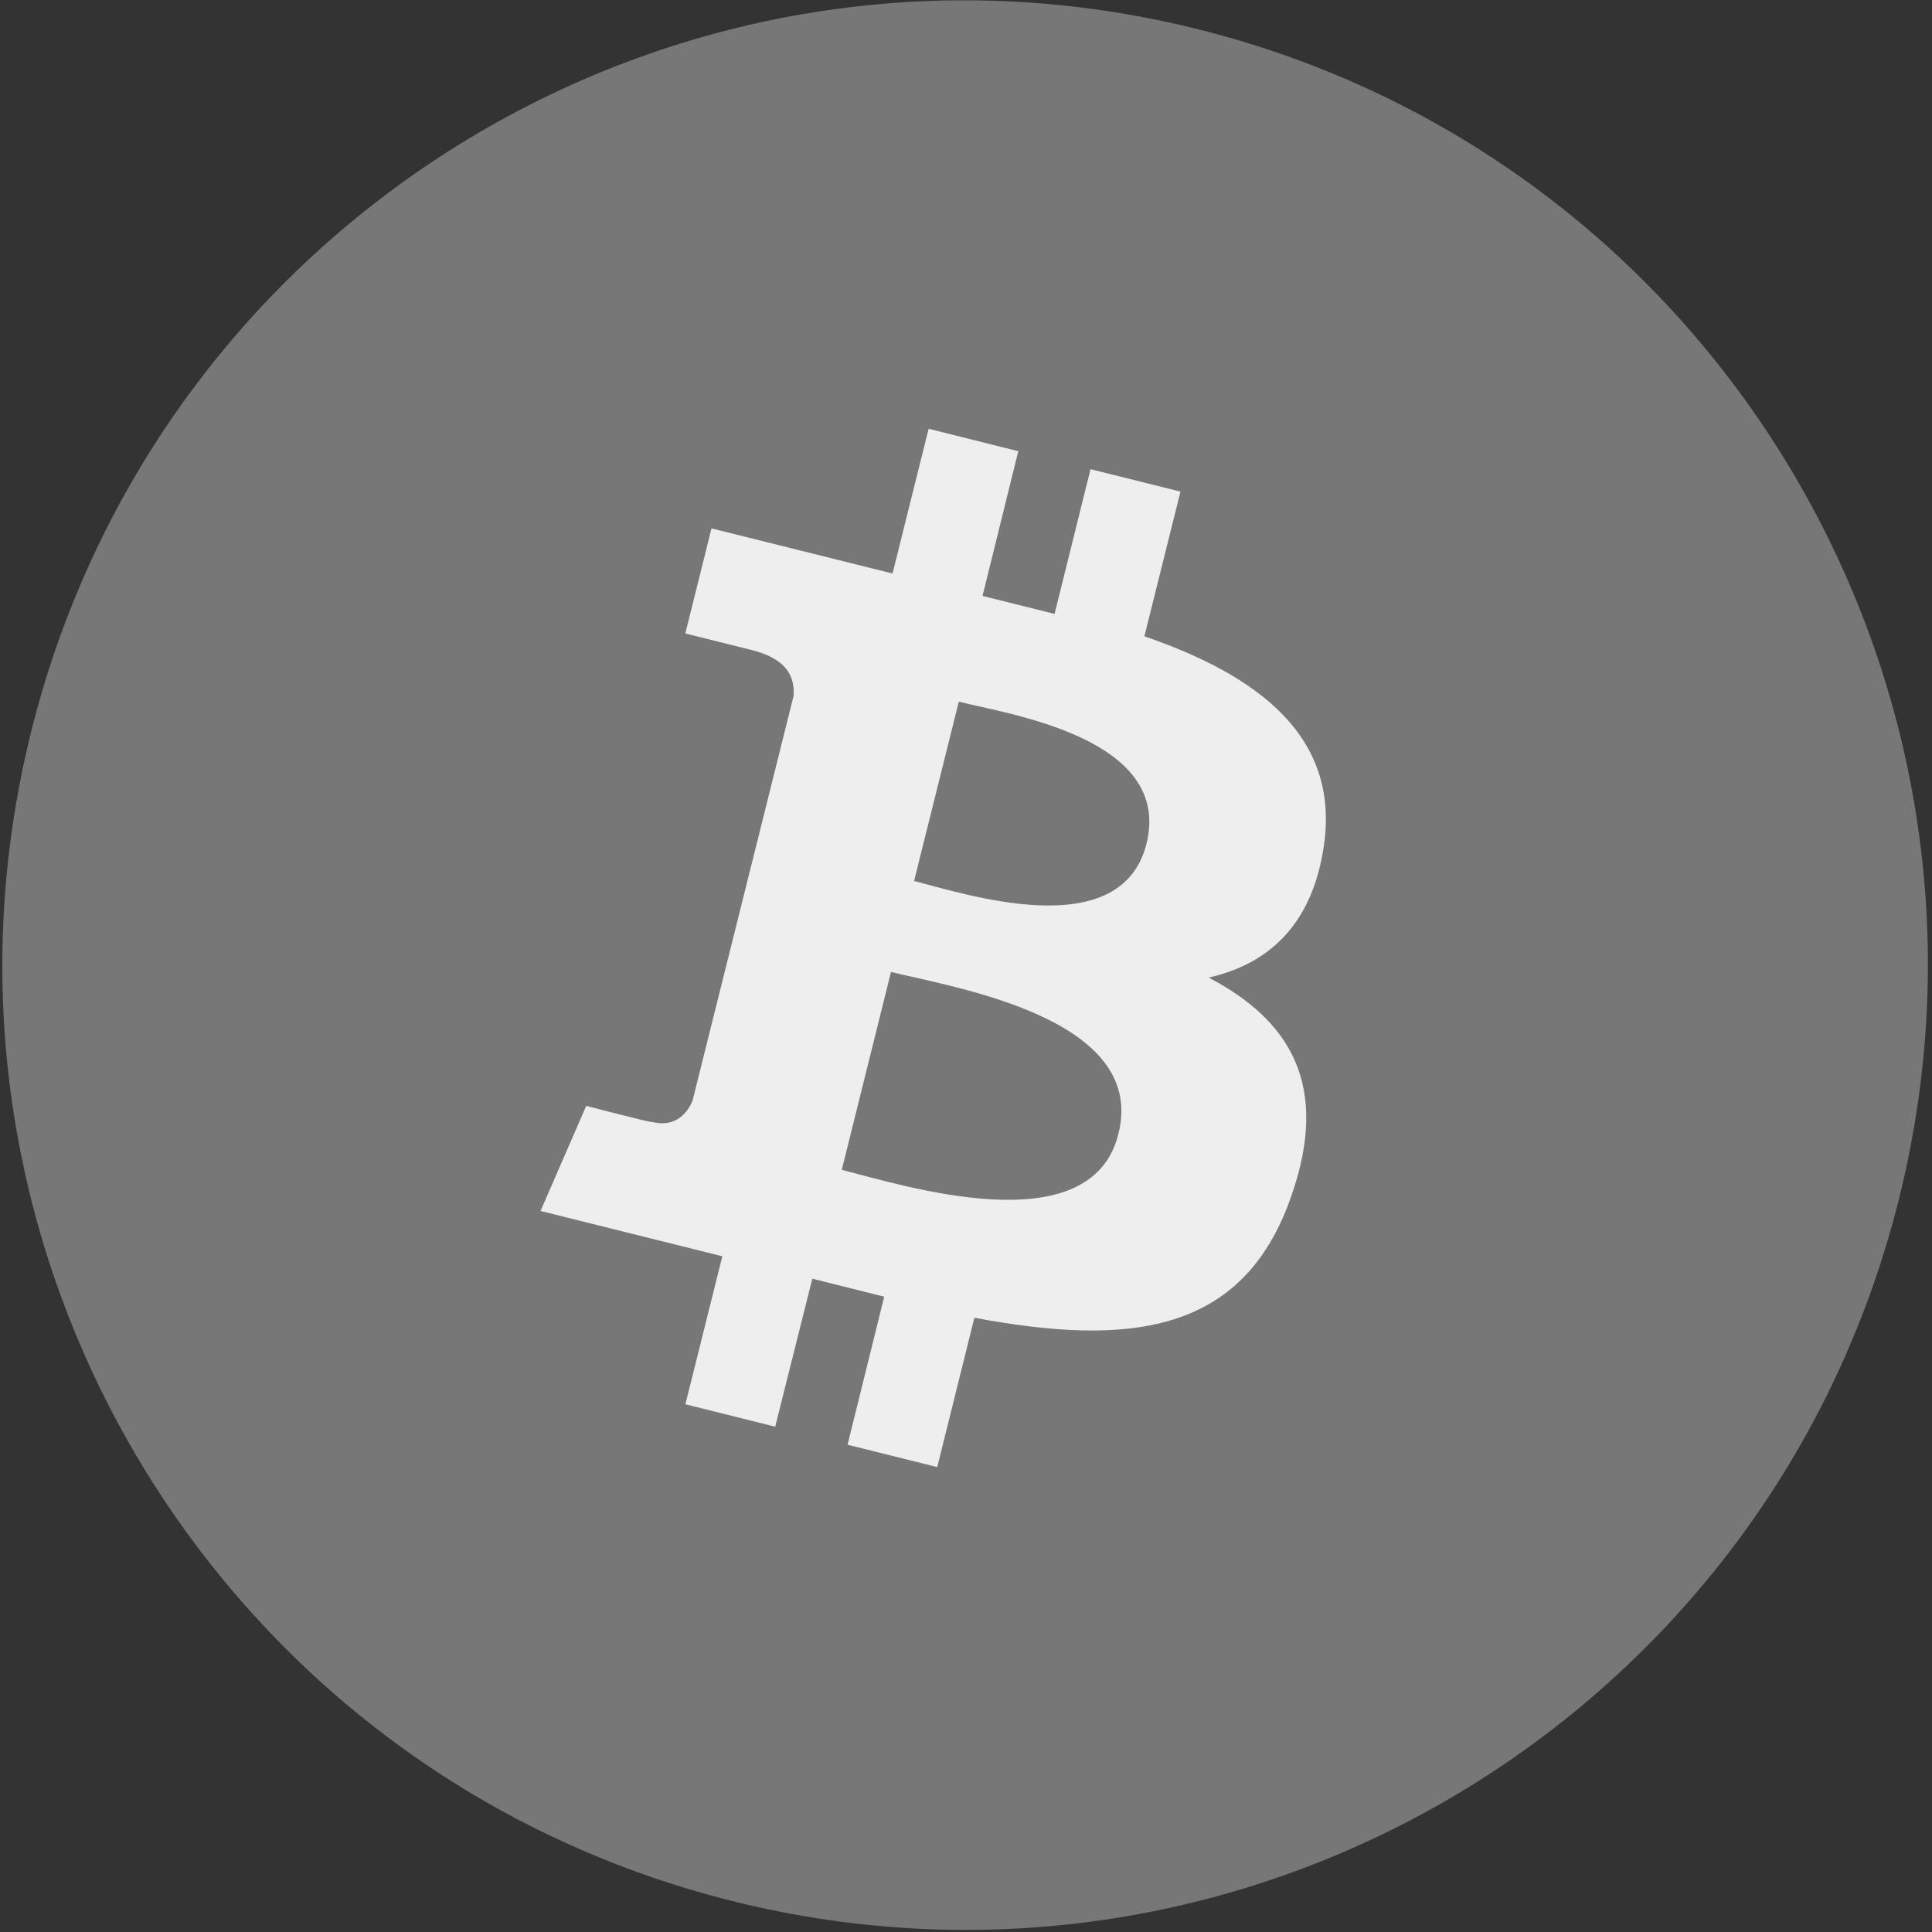
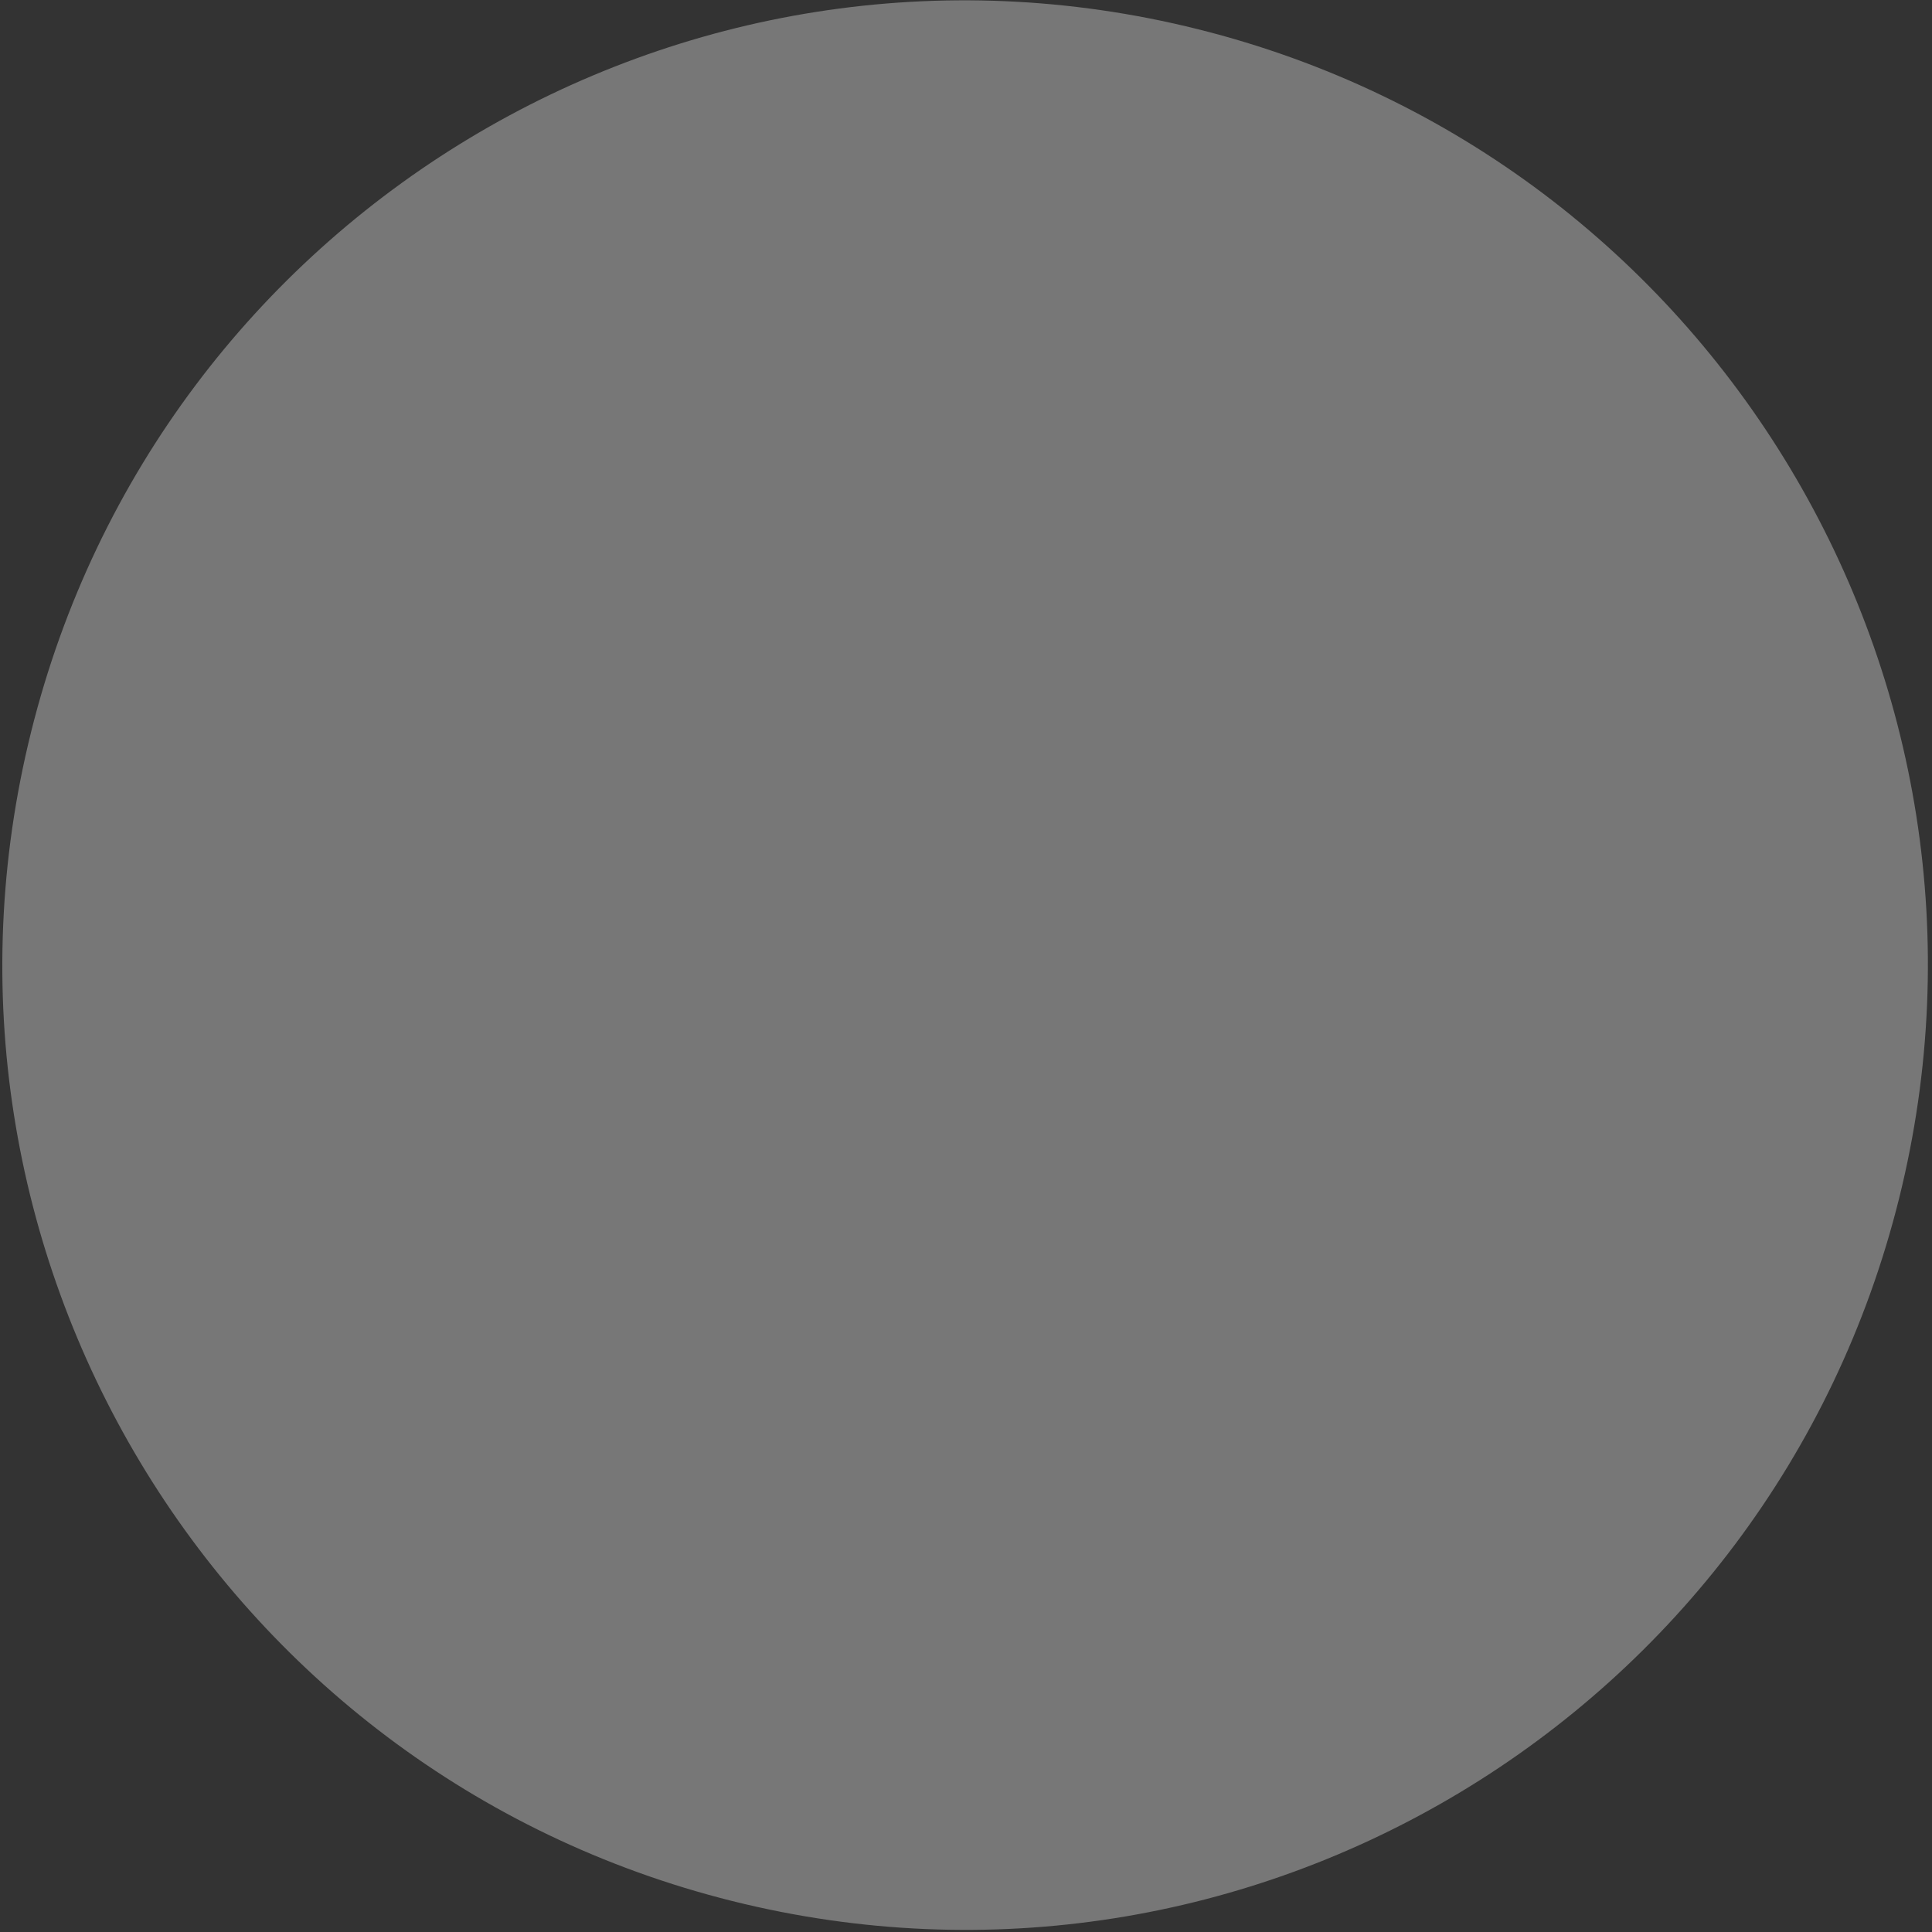
<svg xmlns="http://www.w3.org/2000/svg" xmlns:ns1="http://sodipodi.sourceforge.net/DTD/sodipodi-0.dtd" xmlns:ns2="http://www.inkscape.org/namespaces/inkscape" width="33" height="33" viewBox="0 0 33 33" fill="none" version="1.1" id="svg6" ns1:docname="bitcoin-gray.svg" ns2:version="1.1.2 (0a00cf5339, 2022-02-04)">
  <rect x="0" y="0" width="33" height="33" fill="#333333" stroke="none" />
  <defs id="defs10" />
  <ns1:namedview id="namedview8" pagecolor="#ffffff" bordercolor="#666666" borderopacity="1.0" ns2:pageshadow="2" ns2:pageopacity="0.0" ns2:pagecheckerboard="0" showgrid="false" ns2:zoom="12.833333" ns2:cx="1.5584416" ns2:cy="25.558442" ns2:window-width="1920" ns2:window-height="1039" ns2:window-x="1920" ns2:window-y="20" ns2:window-maximized="1" ns2:current-layer="svg6" />
-   <path d="M 32.438,20.47 C 30.241,29.299 21.318,34.672 12.507,32.471 3.696,30.269 -1.665,21.328 0.532,12.499 2.728,3.67 11.651,-1.703 20.462,0.499 29.273,2.7 34.634,11.642 32.438,20.47 Z" fill="#777777" id="path2" style="stroke-width:1.21" />
-   <path d="M19.583 14.412C19.146 16.151 16.477 15.266 15.613 15.048L16.377 11.985C17.242 12.203 20.031 12.607 19.583 14.412ZM19.103 19.368C18.634 21.271 15.417 20.244 14.378 19.982L15.219 16.601C16.258 16.863 19.606 17.377 19.103 19.368ZM22.613 14.444C22.886 12.584 21.494 11.536 19.547 10.869L20.163 8.397L18.627 8.014L18.013 10.486L16.782 10.179L17.393 7.707L15.862 7.324L15.245 9.796L12.153 9.025L11.706 10.82L12.821 11.098C13.445 11.251 13.577 11.559 13.555 11.887L11.829 18.801C11.752 18.987 11.555 19.272 11.129 19.162C11.139 19.184 10.013 18.889 10.013 18.889L9.233 20.684L12.338 21.458L11.707 23.986L13.241 24.369L13.875 21.841L15.103 22.148L14.477 24.677L16.009 25.059L16.643 22.508C19.269 22.999 21.238 22.802 22.057 20.428C22.724 18.524 22.024 17.42 20.645 16.698C21.662 16.468 22.417 15.8 22.613 14.444Z" fill="#EEEEEE" id="path4" />
+   <path d="M 32.438,20.47 C 30.241,29.299 21.318,34.672 12.507,32.471 3.696,30.269 -1.665,21.328 0.532,12.499 2.728,3.67 11.651,-1.703 20.462,0.499 29.273,2.7 34.634,11.642 32.438,20.47 " fill="#777777" id="path2" style="stroke-width:1.21" />
</svg>